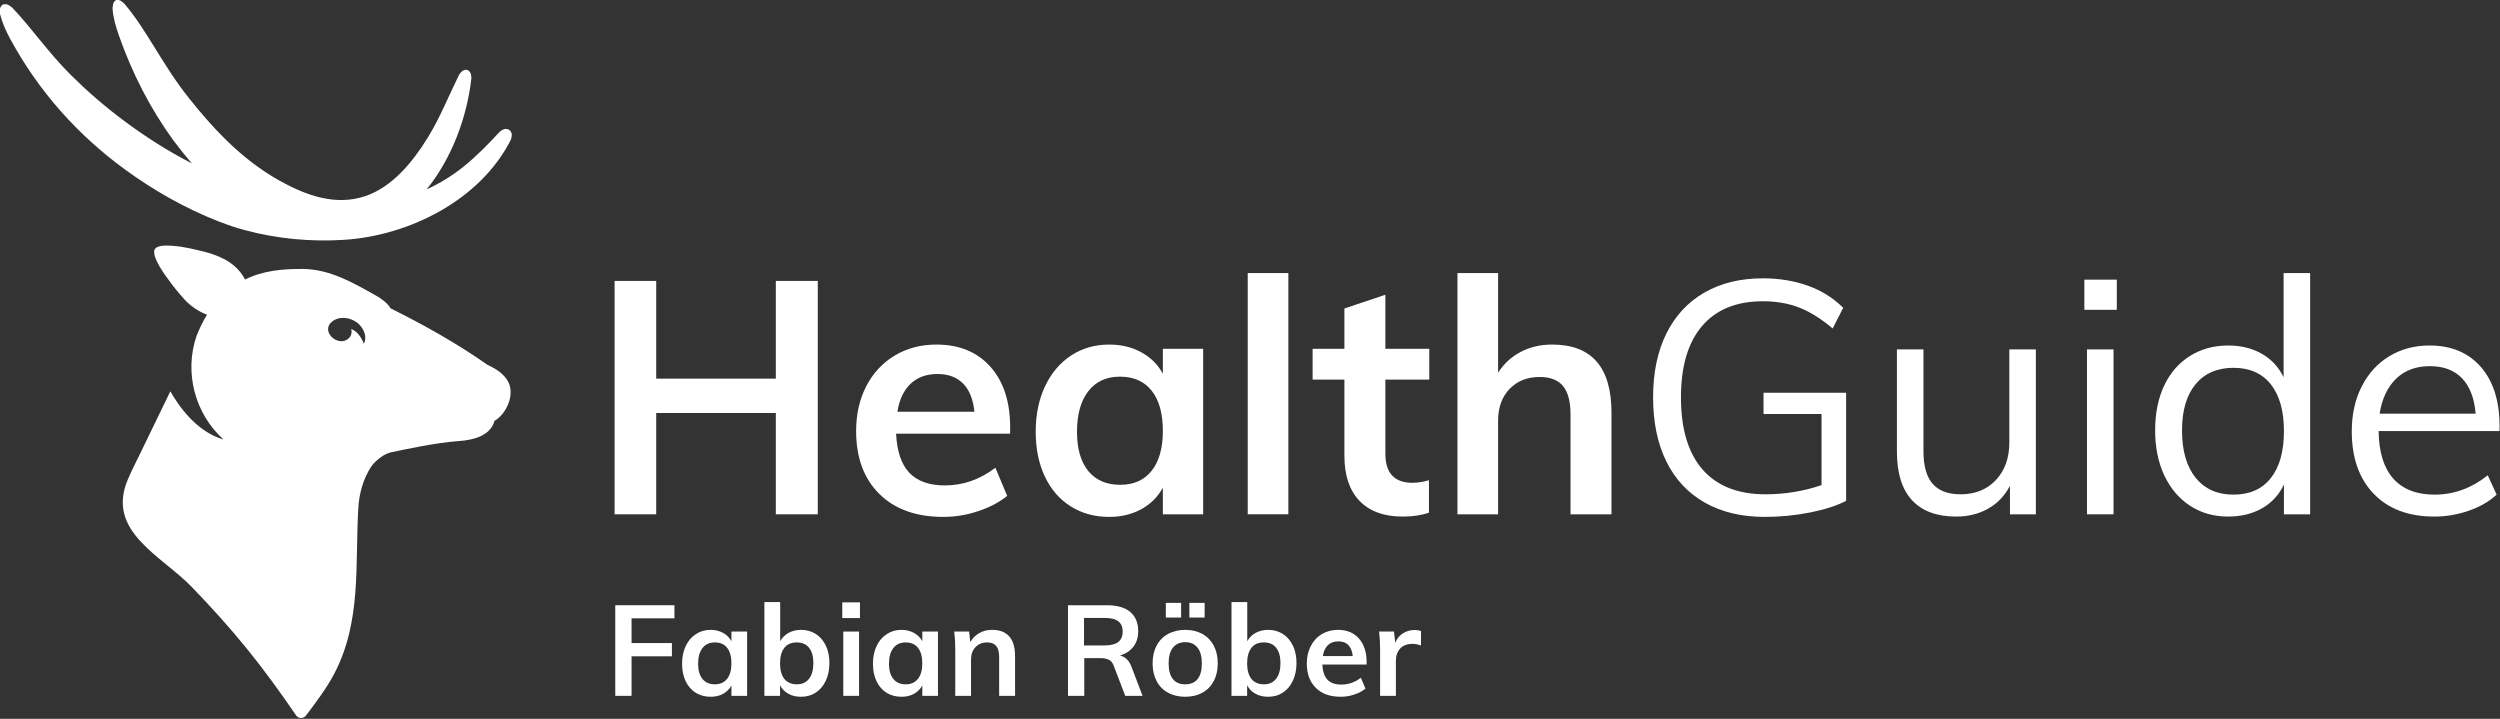
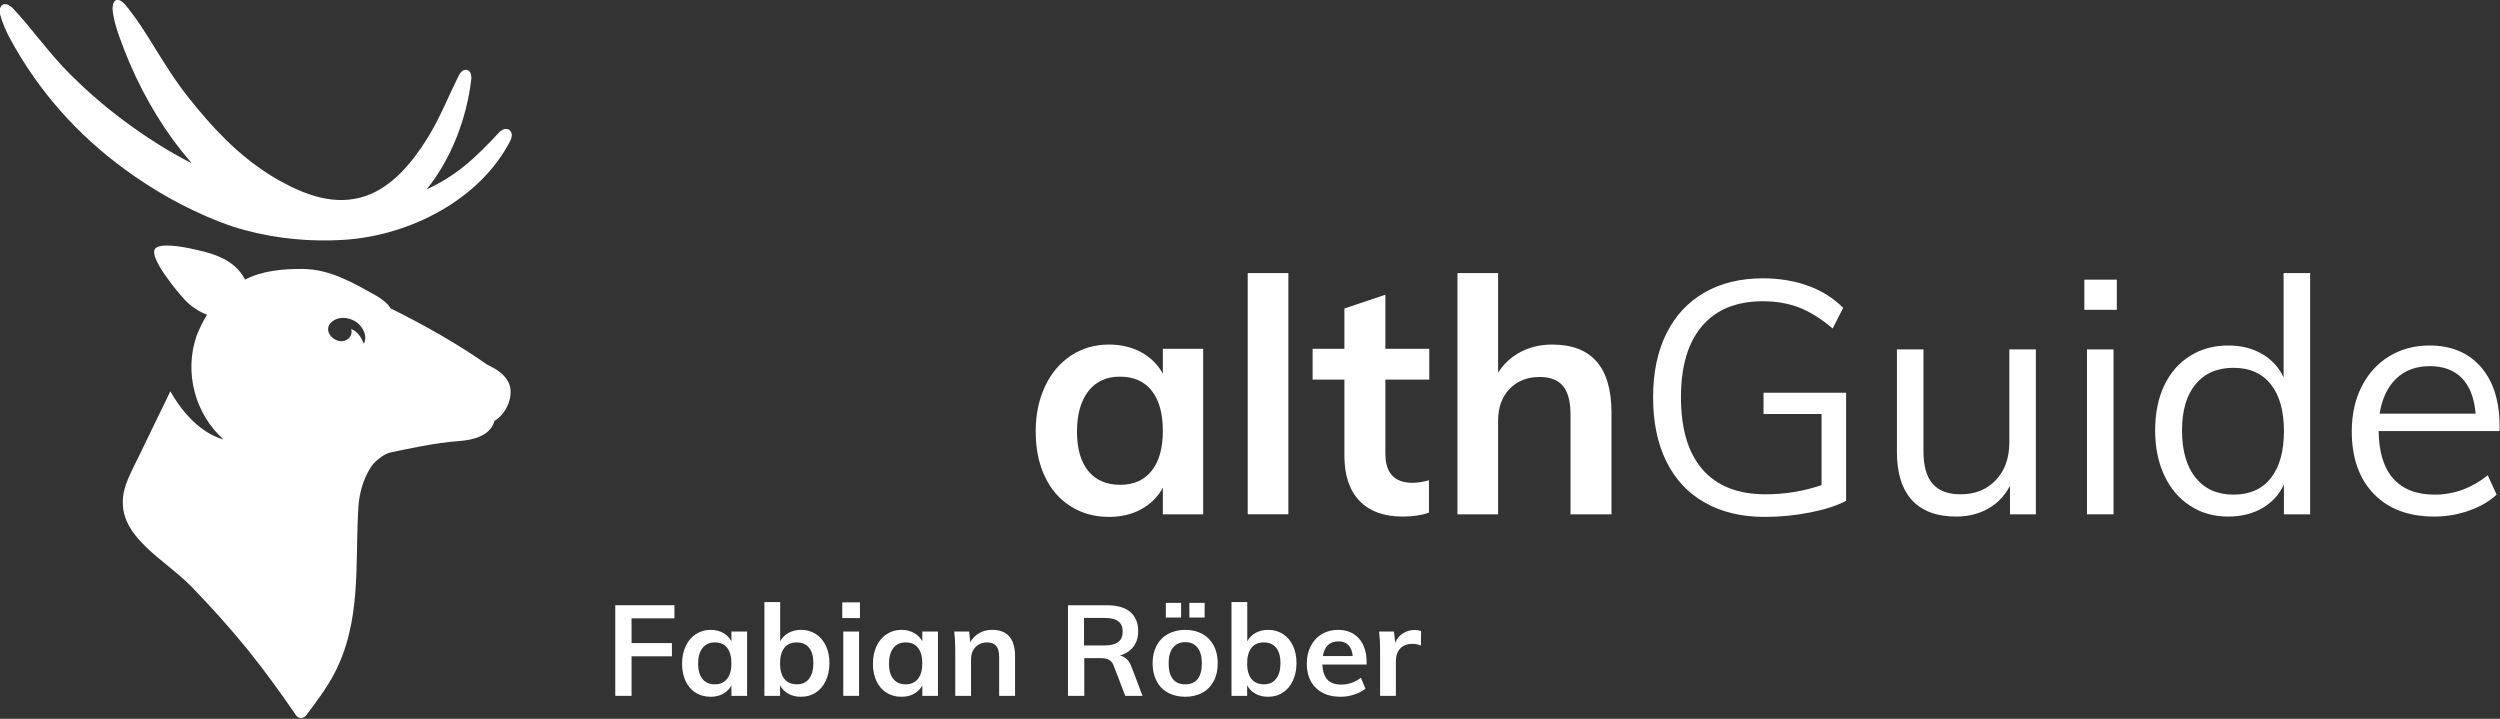
<svg xmlns="http://www.w3.org/2000/svg" width="100%" height="100%" viewBox="0 0 1179 339" version="1.1" xml:space="preserve" style="fill-rule:evenodd;clip-rule:evenodd;stroke-linejoin:round;stroke-miterlimit:2;">
  <rect x="0" y="0" width="1179" height="339" fill="#333333" stroke="none" />
  <g transform="matrix(1,0,0,1,-2338.24,-370.595)">
    <g transform="matrix(1,0,0,1,-2.5,5.68434e-14)">
      <g transform="matrix(1,0,0,1,2252.63,18.889)">
        <g transform="matrix(1.164,0,0,1.164,-495.682,-86.476)">
          <g transform="matrix(0.859,0,0,0.859,188.942,58.59)">
            <path d="M461.588,518.436C457.819,517.197 453.681,514.282 451.028,511.387C448.146,508.242 445.464,504.903 442.993,501.426C442.945,501.358 434.844,490.841 436.944,487.501C439.041,484.165 452.053,486.908 452.115,486.92C462.571,489.051 474.131,491.486 479.495,501.879C487.882,497.628 497.458,496.817 506.708,496.884C519.732,497.039 530.188,503.292 541.308,509.475C543.626,510.764 546.788,513.062 548.137,515.468C563.963,523.34 579.392,531.969 593.781,542.075C595.935,543.143 598.129,544.231 599.975,545.771C601.505,547.048 602.897,548.604 603.759,550.401C606.704,556.539 602.666,565.368 597.118,568.539C597.08,568.677 597.041,568.814 597,568.951C595.034,575.394 587.546,577.591 580.224,578.067C569.514,578.787 554.665,582.063 548.579,583.311C546.826,583.671 545.16,584.518 543.705,585.559C541.889,586.859 540.115,588.358 538.904,590.235C535.212,595.962 533.328,602.737 532.925,609.484C531.308,636.547 534.539,663.269 521.419,688.05C517.76,694.96 512.943,701.208 508.269,707.476C507.173,708.946 504.929,709.137 503.717,707.653C496.347,696.902 488.722,686.303 480.507,676.183C472.295,666.066 463.544,656.377 454.489,647.006C439.895,631.904 413.817,620.751 424.192,596.196C425.983,591.954 428.125,587.869 430.125,583.722C434.812,574.003 439.516,564.291 444.254,554.596C448.196,561.585 456.634,573.693 469.326,577.319C455.831,565.17 450.686,545.697 456.629,528.409C458.019,524.967 459.589,521.565 461.588,518.436M520.309,521.924C524.028,518.549 530.439,519.872 533.621,523.379C535.751,525.727 537.084,529.119 535.531,532.172C533.87,527.989 531.765,526.082 529.542,525.211C530.35,527.77 528.749,530.092 526.291,530.783C522.438,531.866 517.404,527.818 518.95,523.738L518.929,523.727C518.966,523.654 519.004,523.582 519.044,523.511C519.322,522.892 519.754,522.347 520.309,521.924" style="fill:white;" />
          </g>
          <g transform="matrix(0.859,0,0,0.859,188.942,58.59)">
            <path d="M454.362,447.066C451.348,443.559 448.521,439.999 445.877,436.489L445.672,436.215C434.693,421.114 426.136,404.322 419.982,386.732C418.536,382.6 417.265,378.354 416.991,373.98C416.991,373.98 417.12,372.185 417.401,371.534C417.656,370.942 418.143,370.287 418.673,370.076C419.202,369.864 419.99,370.013 420.575,370.265C421.223,370.543 422.557,371.744 422.557,371.744C433.489,384.667 440.292,400.323 453.049,416.34C463.916,429.986 475.805,442.858 491.21,452.541C492.743,453.505 494.298,454.437 495.881,455.315C508.396,462.255 522.208,467.239 536.177,462.533C548.817,458.274 558.402,446.715 565.673,434.935C571.518,425.466 575.652,414.927 580.5,405.171C580.5,405.171 581.564,403.722 582.19,403.362C582.795,403.013 583.65,402.832 584.255,403.01C584.86,403.188 585.494,403.804 585.82,404.428C586.154,405.068 586.26,406.853 586.26,406.853C584.092,426.046 576.647,445.147 565.122,459.363C571.314,456.531 577.159,452.966 582.477,448.684C588.674,443.694 594.272,437.975 599.595,432.16C599.595,432.16 601.089,431.046 601.839,430.9C602.588,430.754 603.522,430.889 604.097,431.284C604.672,431.678 605.152,432.513 605.29,433.266C605.428,434.019 604.923,435.801 604.923,435.801C590.533,464.49 556.613,481.328 525.868,483.167C510.396,484.092 494.808,482.718 479.239,478.528C477.344,478.018 475.429,477.428 473.534,476.826C473.534,476.826 469.287,475.37 466.75,474.367C451.107,468.18 436.397,459.852 422.863,449.97C400.78,433.847 382.312,413.37 368.835,388.584C366.774,384.794 365.008,380.877 363.907,376.629C363.907,376.629 363.721,374.742 363.932,374.01C364.133,373.316 364.614,372.55 365.178,372.238C365.742,371.926 366.632,371.94 367.318,372.138C368.047,372.348 368.805,373.045 369.549,373.498C379.023,383.446 386.623,394.741 397.18,405.253C404.866,412.905 413.071,420.014 421.742,426.509C432.013,434.205 442.773,441.15 454.362,447.066Z" style="fill:white;fill-rule:nonzero;" />
          </g>
        </g>
        <g transform="matrix(1,0,0,1,-573.212,177.949)">
          <g transform="matrix(2.605,0,0,2.605,-220.606,-7025.61)">
-             <path d="M479.005,2814.53L486.599,2814.53L486.599,2856.78L479.005,2856.78L479.005,2838.44L457.351,2838.44L457.351,2856.78L449.817,2856.78L449.817,2814.53L457.351,2814.53L457.351,2832.22L479.005,2832.22L479.005,2814.53Z" style="fill:white;fill-rule:nonzero;" />
-             <path d="M521.424,2842.18L500.778,2842.18C500.937,2845.39 501.738,2847.75 503.181,2849.27C504.625,2850.79 506.77,2851.55 509.618,2851.55C512.901,2851.55 515.946,2850.49 518.754,2848.35L520.89,2853.45C519.466,2854.6 517.716,2855.52 515.64,2856.21C513.563,2856.91 511.457,2857.25 509.321,2857.25C504.417,2857.25 500.561,2855.87 497.753,2853.1C494.945,2850.33 493.541,2846.53 493.541,2841.71C493.541,2838.66 494.154,2835.95 495.38,2833.58C496.606,2831.21 498.326,2829.36 500.541,2828.03C502.756,2826.71 505.267,2826.05 508.076,2826.05C512.189,2826.05 515.442,2827.38 517.835,2830.05C520.228,2832.72 521.424,2836.39 521.424,2841.05L521.424,2842.18ZM508.254,2831.38C506.276,2831.38 504.664,2831.97 503.418,2833.13C502.173,2834.3 501.372,2835.99 501.016,2838.21L514.958,2838.21C514.72,2835.95 514.038,2834.25 512.911,2833.11C511.784,2831.96 510.231,2831.38 508.254,2831.38Z" style="fill:white;fill-rule:nonzero;" />
            <path d="M556.368,2826.82L556.368,2856.78L549.07,2856.78L549.07,2851.97C548.161,2853.63 546.856,2854.93 545.155,2855.86C543.454,2856.79 541.516,2857.25 539.341,2857.25C536.73,2857.25 534.417,2856.62 532.4,2855.35C530.382,2854.09 528.82,2852.29 527.713,2849.95C526.605,2847.62 526.052,2844.91 526.052,2841.83C526.052,2838.74 526.615,2836 527.742,2833.61C528.87,2831.22 530.442,2829.36 532.459,2828.03C534.476,2826.71 536.77,2826.05 539.341,2826.05C541.516,2826.05 543.454,2826.51 545.155,2827.44C546.856,2828.37 548.161,2829.66 549.07,2831.33L549.07,2826.82L556.368,2826.82ZM541.358,2851.44C543.81,2851.44 545.709,2850.59 547.053,2848.89C548.398,2847.18 549.07,2844.79 549.07,2841.71C549.07,2838.54 548.398,2836.11 547.053,2834.41C545.709,2832.71 543.79,2831.86 541.299,2831.86C538.846,2831.86 536.938,2832.74 535.574,2834.5C534.209,2836.26 533.527,2838.7 533.527,2841.83C533.527,2844.91 534.209,2847.28 535.574,2848.95C536.938,2850.61 538.866,2851.44 541.358,2851.44Z" style="fill:white;fill-rule:nonzero;" />
            <rect x="564.436" y="2813.11" width="7.357" height="43.665" style="fill:white;fill-rule:nonzero;" />
            <path d="M589.353,2832.39L589.353,2845.8C589.353,2849.32 590.995,2851.08 594.277,2851.08C595.187,2851.08 596.176,2850.92 597.244,2850.61L597.244,2856.48C595.939,2856.95 594.357,2857.19 592.498,2857.19C589.096,2857.19 586.486,2856.24 584.667,2854.34C582.847,2852.45 581.937,2849.72 581.937,2846.16L581.937,2832.39L576.183,2832.39L576.183,2826.82L581.937,2826.82L581.937,2819.52L589.353,2817.03L589.353,2826.82L597.303,2826.82L597.303,2832.39L589.353,2832.39Z" style="fill:white;fill-rule:nonzero;" />
            <path d="M619.551,2826.05C626.709,2826.05 630.289,2830.16 630.289,2838.39L630.289,2856.78L622.873,2856.78L622.873,2838.74C622.873,2836.37 622.418,2834.64 621.508,2833.55C620.599,2832.46 619.195,2831.92 617.296,2831.92C615.042,2831.92 613.222,2832.64 611.838,2834.08C610.454,2835.53 609.762,2837.44 609.762,2839.81L609.762,2856.78L602.405,2856.78L602.405,2813.11L609.762,2813.11L609.762,2831.15C610.79,2829.53 612.155,2828.27 613.855,2827.38C615.556,2826.49 617.454,2826.05 619.551,2826.05Z" style="fill:white;fill-rule:nonzero;" />
            <path d="M672.767,2834.77L672.767,2854.34C671.106,2855.21 668.93,2855.92 666.241,2856.45C663.551,2856.98 660.822,2857.25 658.054,2857.25C653.861,2857.25 650.242,2856.39 647.197,2854.67C644.152,2852.95 641.828,2850.47 640.226,2847.22C638.624,2843.98 637.823,2840.11 637.823,2835.6C637.823,2831.13 638.624,2827.28 640.226,2824.06C641.828,2820.83 644.122,2818.36 647.108,2816.64C650.094,2814.92 653.624,2814.06 657.698,2814.06C660.664,2814.06 663.383,2814.51 665.855,2815.4C668.327,2816.29 670.453,2817.62 672.233,2819.4L670.334,2823.14C668.278,2821.4 666.271,2820.14 664.313,2819.37C662.355,2818.6 660.15,2818.21 657.698,2818.21C652.912,2818.21 649.244,2819.71 646.693,2822.69C644.142,2825.68 642.866,2829.98 642.866,2835.6C642.866,2841.33 644.171,2845.69 646.782,2848.68C649.392,2851.66 653.189,2853.16 658.172,2853.16C661.692,2853.16 665.074,2852.6 668.317,2851.5L668.317,2838.62L657.816,2838.62L657.816,2834.77L672.767,2834.77Z" style="fill:white;fill-rule:nonzero;" />
            <path d="M707.117,2826.93L707.117,2856.78L702.43,2856.78L702.43,2851.62C701.481,2853.43 700.156,2854.82 698.455,2855.77C696.755,2856.72 694.836,2857.19 692.701,2857.19C689.181,2857.19 686.511,2856.2 684.691,2854.22C682.872,2852.25 681.962,2849.32 681.962,2845.45L681.962,2826.93L686.768,2826.93L686.768,2845.33C686.768,2848.02 687.322,2849.99 688.429,2851.26C689.537,2852.52 691.217,2853.16 693.472,2853.16C696.122,2853.16 698.258,2852.3 699.879,2850.58C701.501,2848.86 702.312,2846.59 702.312,2843.78L702.312,2826.93L707.117,2826.93Z" style="fill:white;fill-rule:nonzero;" />
            <path d="M716.372,2856.78L716.372,2826.93L721.177,2826.93L721.177,2856.78L716.372,2856.78ZM715.897,2814.3L721.771,2814.3L721.771,2819.76L715.897,2819.76L715.897,2814.3Z" style="fill:white;fill-rule:nonzero;" />
            <path d="M756.774,2813.11L756.774,2856.78L752.027,2856.78L752.027,2851.38C751.157,2853.24 749.842,2854.67 748.082,2855.68C746.322,2856.69 744.275,2857.19 741.942,2857.19C739.331,2857.19 737.028,2856.54 735.03,2855.23C733.033,2853.93 731.481,2852.1 730.373,2849.75C729.266,2847.39 728.712,2844.67 728.712,2841.59C728.712,2838.5 729.256,2835.8 730.343,2833.49C731.431,2831.18 732.984,2829.39 735.001,2828.12C737.018,2826.86 739.331,2826.22 741.942,2826.22C744.275,2826.22 746.312,2826.73 748.053,2827.74C749.793,2828.74 751.098,2830.16 751.968,2831.98L751.968,2813.11L756.774,2813.11ZM742.891,2853.22C745.818,2853.22 748.072,2852.22 749.654,2850.22C751.236,2848.22 752.027,2845.39 752.027,2841.71C752.027,2838.07 751.236,2835.25 749.654,2833.25C748.072,2831.26 745.818,2830.26 742.891,2830.26C739.964,2830.26 737.68,2831.25 736.039,2833.22C734.397,2835.2 733.577,2837.99 733.577,2841.59C733.577,2845.27 734.397,2848.12 736.039,2850.16C737.68,2852.2 739.964,2853.22 742.891,2853.22Z" style="fill:white;fill-rule:nonzero;" />
            <path d="M791.064,2841.71L769.173,2841.71C769.212,2845.5 770.092,2848.37 771.813,2850.31C773.533,2852.25 776.035,2853.22 779.318,2853.22C782.798,2853.22 786.002,2852.05 788.929,2849.72L790.53,2853.22C789.225,2854.44 787.554,2855.41 785.517,2856.12C783.48,2856.84 781.394,2857.19 779.258,2857.19C774.591,2857.19 770.933,2855.82 768.283,2853.07C765.633,2850.32 764.308,2846.55 764.308,2841.77C764.308,2838.72 764.901,2836.02 766.088,2833.67C767.274,2831.32 768.936,2829.49 771.071,2828.18C773.207,2826.88 775.639,2826.22 778.369,2826.22C782.324,2826.22 785.428,2827.52 787.683,2830.11C789.937,2832.7 791.064,2836.27 791.064,2840.82L791.064,2841.71ZM778.428,2829.96C775.936,2829.96 773.909,2830.71 772.347,2832.22C770.785,2833.72 769.786,2835.83 769.351,2838.56L786.734,2838.56C786.496,2835.76 785.676,2833.62 784.272,2832.16C782.867,2830.69 780.92,2829.96 778.428,2829.96Z" style="fill:white;fill-rule:nonzero;" />
          </g>
          <g transform="matrix(6.175,0,0,6.175,-2010.44,-17138.7)">
            <path d="M479.664,2856.78L479.664,2849.86L484.183,2849.86L484.183,2850.86L480.908,2850.86L480.908,2852.75L483.989,2852.75L483.989,2853.76L480.908,2853.76L480.908,2856.78L479.664,2856.78Z" style="fill:white;fill-rule:nonzero;" />
            <path d="M489.732,2851.87L489.732,2856.78L488.536,2856.78L488.536,2855.99C488.387,2856.26 488.174,2856.47 487.895,2856.63C487.617,2856.78 487.299,2856.85 486.943,2856.85C486.515,2856.85 486.136,2856.75 485.806,2856.54C485.475,2856.34 485.22,2856.04 485.038,2855.66C484.857,2855.28 484.766,2854.83 484.766,2854.33C484.766,2853.82 484.858,2853.37 485.043,2852.98C485.228,2852.59 485.485,2852.28 485.816,2852.07C486.146,2851.85 486.522,2851.74 486.943,2851.74C487.299,2851.74 487.617,2851.82 487.895,2851.97C488.174,2852.12 488.387,2852.34 488.536,2852.61L488.536,2851.87L489.732,2851.87ZM487.273,2855.9C487.675,2855.9 487.986,2855.76 488.206,2855.48C488.426,2855.2 488.536,2854.81 488.536,2854.31C488.536,2853.79 488.426,2853.39 488.206,2853.11C487.986,2852.83 487.672,2852.7 487.263,2852.7C486.862,2852.7 486.549,2852.84 486.326,2853.13C486.102,2853.42 485.99,2853.82 485.99,2854.33C485.99,2854.83 486.102,2855.22 486.326,2855.49C486.549,2855.77 486.865,2855.9 487.273,2855.9Z" style="fill:white;fill-rule:nonzero;" />
            <path d="M493.852,2851.74C494.279,2851.74 494.657,2851.85 494.984,2852.06C495.311,2852.27 495.565,2852.57 495.747,2852.95C495.928,2853.33 496.019,2853.77 496.019,2854.28C496.019,2854.78 495.927,2855.23 495.742,2855.62C495.557,2856.02 495.301,2856.32 494.974,2856.53C494.647,2856.75 494.273,2856.85 493.852,2856.85C493.489,2856.85 493.167,2856.78 492.885,2856.62C492.603,2856.47 492.391,2856.25 492.248,2855.97L492.248,2856.78L491.053,2856.78L491.053,2849.62L492.258,2849.62L492.258,2852.61C492.407,2852.34 492.621,2852.12 492.9,2851.97C493.178,2851.82 493.496,2851.74 493.852,2851.74ZM493.531,2855.9C493.933,2855.9 494.244,2855.76 494.464,2855.47C494.684,2855.19 494.794,2854.79 494.794,2854.28C494.794,2853.77 494.684,2853.38 494.464,2853.11C494.244,2852.83 493.93,2852.7 493.521,2852.7C493.113,2852.7 492.799,2852.83 492.579,2853.11C492.359,2853.39 492.248,2853.79 492.248,2854.3C492.248,2854.82 492.359,2855.21 492.579,2855.49C492.799,2855.76 493.117,2855.9 493.531,2855.9Z" style="fill:white;fill-rule:nonzero;" />
            <path d="M497.078,2856.78L497.078,2851.87L498.283,2851.87L498.283,2856.78L497.078,2856.78ZM497,2849.64L498.351,2849.64L498.351,2850.84L497,2850.84L497,2849.64Z" style="fill:white;fill-rule:nonzero;" />
            <path d="M504.308,2851.87L504.308,2856.78L503.113,2856.78L503.113,2855.99C502.964,2856.26 502.75,2856.47 502.471,2856.63C502.193,2856.78 501.875,2856.85 501.519,2856.85C501.091,2856.85 500.712,2856.75 500.382,2856.54C500.052,2856.34 499.796,2856.04 499.614,2855.66C499.433,2855.28 499.342,2854.83 499.342,2854.33C499.342,2853.82 499.435,2853.37 499.619,2852.98C499.804,2852.59 500.061,2852.28 500.392,2852.07C500.722,2851.85 501.098,2851.74 501.519,2851.74C501.875,2851.74 502.193,2851.82 502.471,2851.97C502.75,2852.12 502.964,2852.34 503.113,2852.61L503.113,2851.87L504.308,2851.87ZM501.849,2855.9C502.251,2855.9 502.562,2855.76 502.782,2855.48C503.002,2855.2 503.113,2854.81 503.113,2854.31C503.113,2853.79 503.002,2853.39 502.782,2853.11C502.562,2852.83 502.248,2852.7 501.84,2852.7C501.438,2852.7 501.125,2852.84 500.902,2853.13C500.678,2853.42 500.567,2853.82 500.567,2854.33C500.567,2854.83 500.678,2855.22 500.902,2855.49C501.125,2855.77 501.441,2855.9 501.849,2855.9Z" style="fill:white;fill-rule:nonzero;" />
            <path d="M508.438,2851.74C509.61,2851.74 510.197,2852.42 510.197,2853.76L510.197,2856.78L508.982,2856.78L508.982,2853.82C508.982,2853.43 508.907,2853.15 508.758,2852.97C508.609,2852.79 508.379,2852.7 508.068,2852.7C507.699,2852.7 507.401,2852.82 507.174,2853.06C506.948,2853.3 506.834,2853.61 506.834,2854L506.834,2856.78L505.629,2856.78L505.629,2853.26C505.629,2852.74 505.603,2852.28 505.552,2851.87L506.689,2851.87L506.776,2852.68C506.944,2852.38 507.173,2852.15 507.461,2851.99C507.749,2851.82 508.075,2851.74 508.438,2851.74Z" style="fill:white;fill-rule:nonzero;" />
            <path d="M519.933,2856.78L518.612,2856.78L517.727,2854.47C517.65,2854.26 517.53,2854.11 517.368,2854.03C517.206,2853.94 516.995,2853.9 516.736,2853.9L515.483,2853.9L515.483,2856.78L514.239,2856.78L514.239,2849.86L517.203,2849.86C517.987,2849.86 518.583,2850.03 518.991,2850.37C519.399,2850.72 519.603,2851.21 519.603,2851.85C519.603,2852.31 519.481,2852.7 519.239,2853.02C518.996,2853.34 518.651,2853.57 518.204,2853.7C518.612,2853.79 518.907,2854.08 519.088,2854.56L519.933,2856.78ZM517.028,2852.93C517.501,2852.93 517.851,2852.84 518.077,2852.67C518.304,2852.49 518.417,2852.22 518.417,2851.87C518.417,2851.52 518.306,2851.26 518.082,2851.09C517.859,2850.91 517.507,2850.83 517.028,2850.83L515.463,2850.83L515.463,2852.93L517.028,2852.93Z" style="fill:white;fill-rule:nonzero;" />
            <path d="M523.198,2856.85C522.7,2856.85 522.261,2856.75 521.882,2856.54C521.503,2856.34 521.211,2856.04 521.007,2855.65C520.803,2855.27 520.701,2854.82 520.701,2854.3C520.701,2853.78 520.803,2853.33 521.007,2852.94C521.211,2852.56 521.503,2852.26 521.882,2852.05C522.261,2851.85 522.7,2851.74 523.198,2851.74C523.691,2851.74 524.125,2851.85 524.501,2852.05C524.876,2852.26 525.166,2852.56 525.37,2852.94C525.574,2853.33 525.676,2853.78 525.676,2854.3C525.676,2854.82 525.574,2855.27 525.37,2855.65C525.166,2856.04 524.876,2856.34 524.501,2856.54C524.125,2856.75 523.691,2856.85 523.198,2856.85ZM523.189,2855.9C523.603,2855.9 523.919,2855.77 524.136,2855.5C524.353,2855.23 524.462,2854.83 524.462,2854.3C524.462,2853.77 524.352,2853.37 524.131,2853.1C523.911,2852.82 523.6,2852.68 523.198,2852.68C522.79,2852.68 522.476,2852.82 522.256,2853.1C522.036,2853.37 521.925,2853.77 521.925,2854.3C521.925,2854.83 522.034,2855.23 522.251,2855.5C522.468,2855.77 522.781,2855.9 523.189,2855.9ZM521.712,2849.68L522.878,2849.68L522.878,2850.8L521.712,2850.8L521.712,2849.68ZM523.509,2849.68L524.675,2849.68L524.675,2850.8L523.509,2850.8L523.509,2849.68Z" style="fill:white;fill-rule:nonzero;" />
            <path d="M529.524,2851.74C529.952,2851.74 530.329,2851.85 530.656,2852.06C530.984,2852.27 531.238,2852.57 531.419,2852.95C531.601,2853.33 531.691,2853.77 531.691,2854.28C531.691,2854.78 531.599,2855.23 531.414,2855.62C531.23,2856.02 530.974,2856.32 530.647,2856.53C530.32,2856.75 529.945,2856.85 529.524,2856.85C529.162,2856.85 528.839,2856.78 528.558,2856.62C528.276,2856.47 528.064,2856.25 527.921,2855.97L527.921,2856.78L526.726,2856.78L526.726,2849.62L527.931,2849.62L527.931,2852.61C528.08,2852.34 528.294,2852.12 528.572,2851.97C528.851,2851.82 529.168,2851.74 529.524,2851.74ZM529.204,2855.9C529.605,2855.9 529.916,2855.76 530.137,2855.47C530.357,2855.19 530.467,2854.79 530.467,2854.28C530.467,2853.77 530.357,2853.38 530.137,2853.11C529.916,2852.83 529.602,2852.7 529.194,2852.7C528.786,2852.7 528.472,2852.83 528.251,2853.11C528.031,2853.39 527.921,2853.79 527.921,2854.3C527.921,2854.82 528.031,2855.21 528.251,2855.49C528.472,2855.76 528.789,2855.9 529.204,2855.9Z" style="fill:white;fill-rule:nonzero;" />
            <path d="M537.046,2854.39L533.664,2854.39C533.69,2854.91 533.821,2855.3 534.058,2855.55C534.294,2855.8 534.645,2855.92 535.112,2855.92C535.65,2855.92 536.148,2855.75 536.608,2855.4L536.958,2856.23C536.725,2856.42 536.438,2856.57 536.098,2856.68C535.758,2856.8 535.413,2856.85 535.063,2856.85C534.26,2856.85 533.628,2856.63 533.168,2856.17C532.708,2855.72 532.478,2855.1 532.478,2854.31C532.478,2853.81 532.579,2853.37 532.78,2852.98C532.981,2852.59 533.262,2852.28 533.625,2852.07C533.988,2851.85 534.399,2851.74 534.859,2851.74C535.533,2851.74 536.066,2851.96 536.458,2852.4C536.85,2852.84 537.046,2853.44 537.046,2854.2L537.046,2854.39ZM534.888,2852.62C534.564,2852.62 534.3,2852.71 534.096,2852.9C533.892,2853.1 533.761,2853.37 533.703,2853.74L535.986,2853.74C535.948,2853.37 535.836,2853.09 535.651,2852.9C535.467,2852.71 535.212,2852.62 534.888,2852.62Z" style="fill:white;fill-rule:nonzero;" />
            <path d="M540.719,2851.75C540.907,2851.75 541.069,2851.78 541.205,2851.83L541.195,2852.94C540.988,2852.85 540.774,2852.81 540.554,2852.81C540.139,2852.81 539.823,2852.93 539.606,2853.17C539.389,2853.41 539.281,2853.73 539.281,2854.12L539.281,2856.78L538.076,2856.78L538.076,2853.26C538.076,2852.74 538.05,2852.28 537.998,2851.87L539.135,2851.87L539.232,2852.73C539.355,2852.42 539.549,2852.17 539.815,2852.01C540.081,2851.84 540.382,2851.75 540.719,2851.75Z" style="fill:white;fill-rule:nonzero;" />
          </g>
        </g>
      </g>
    </g>
  </g>
</svg>